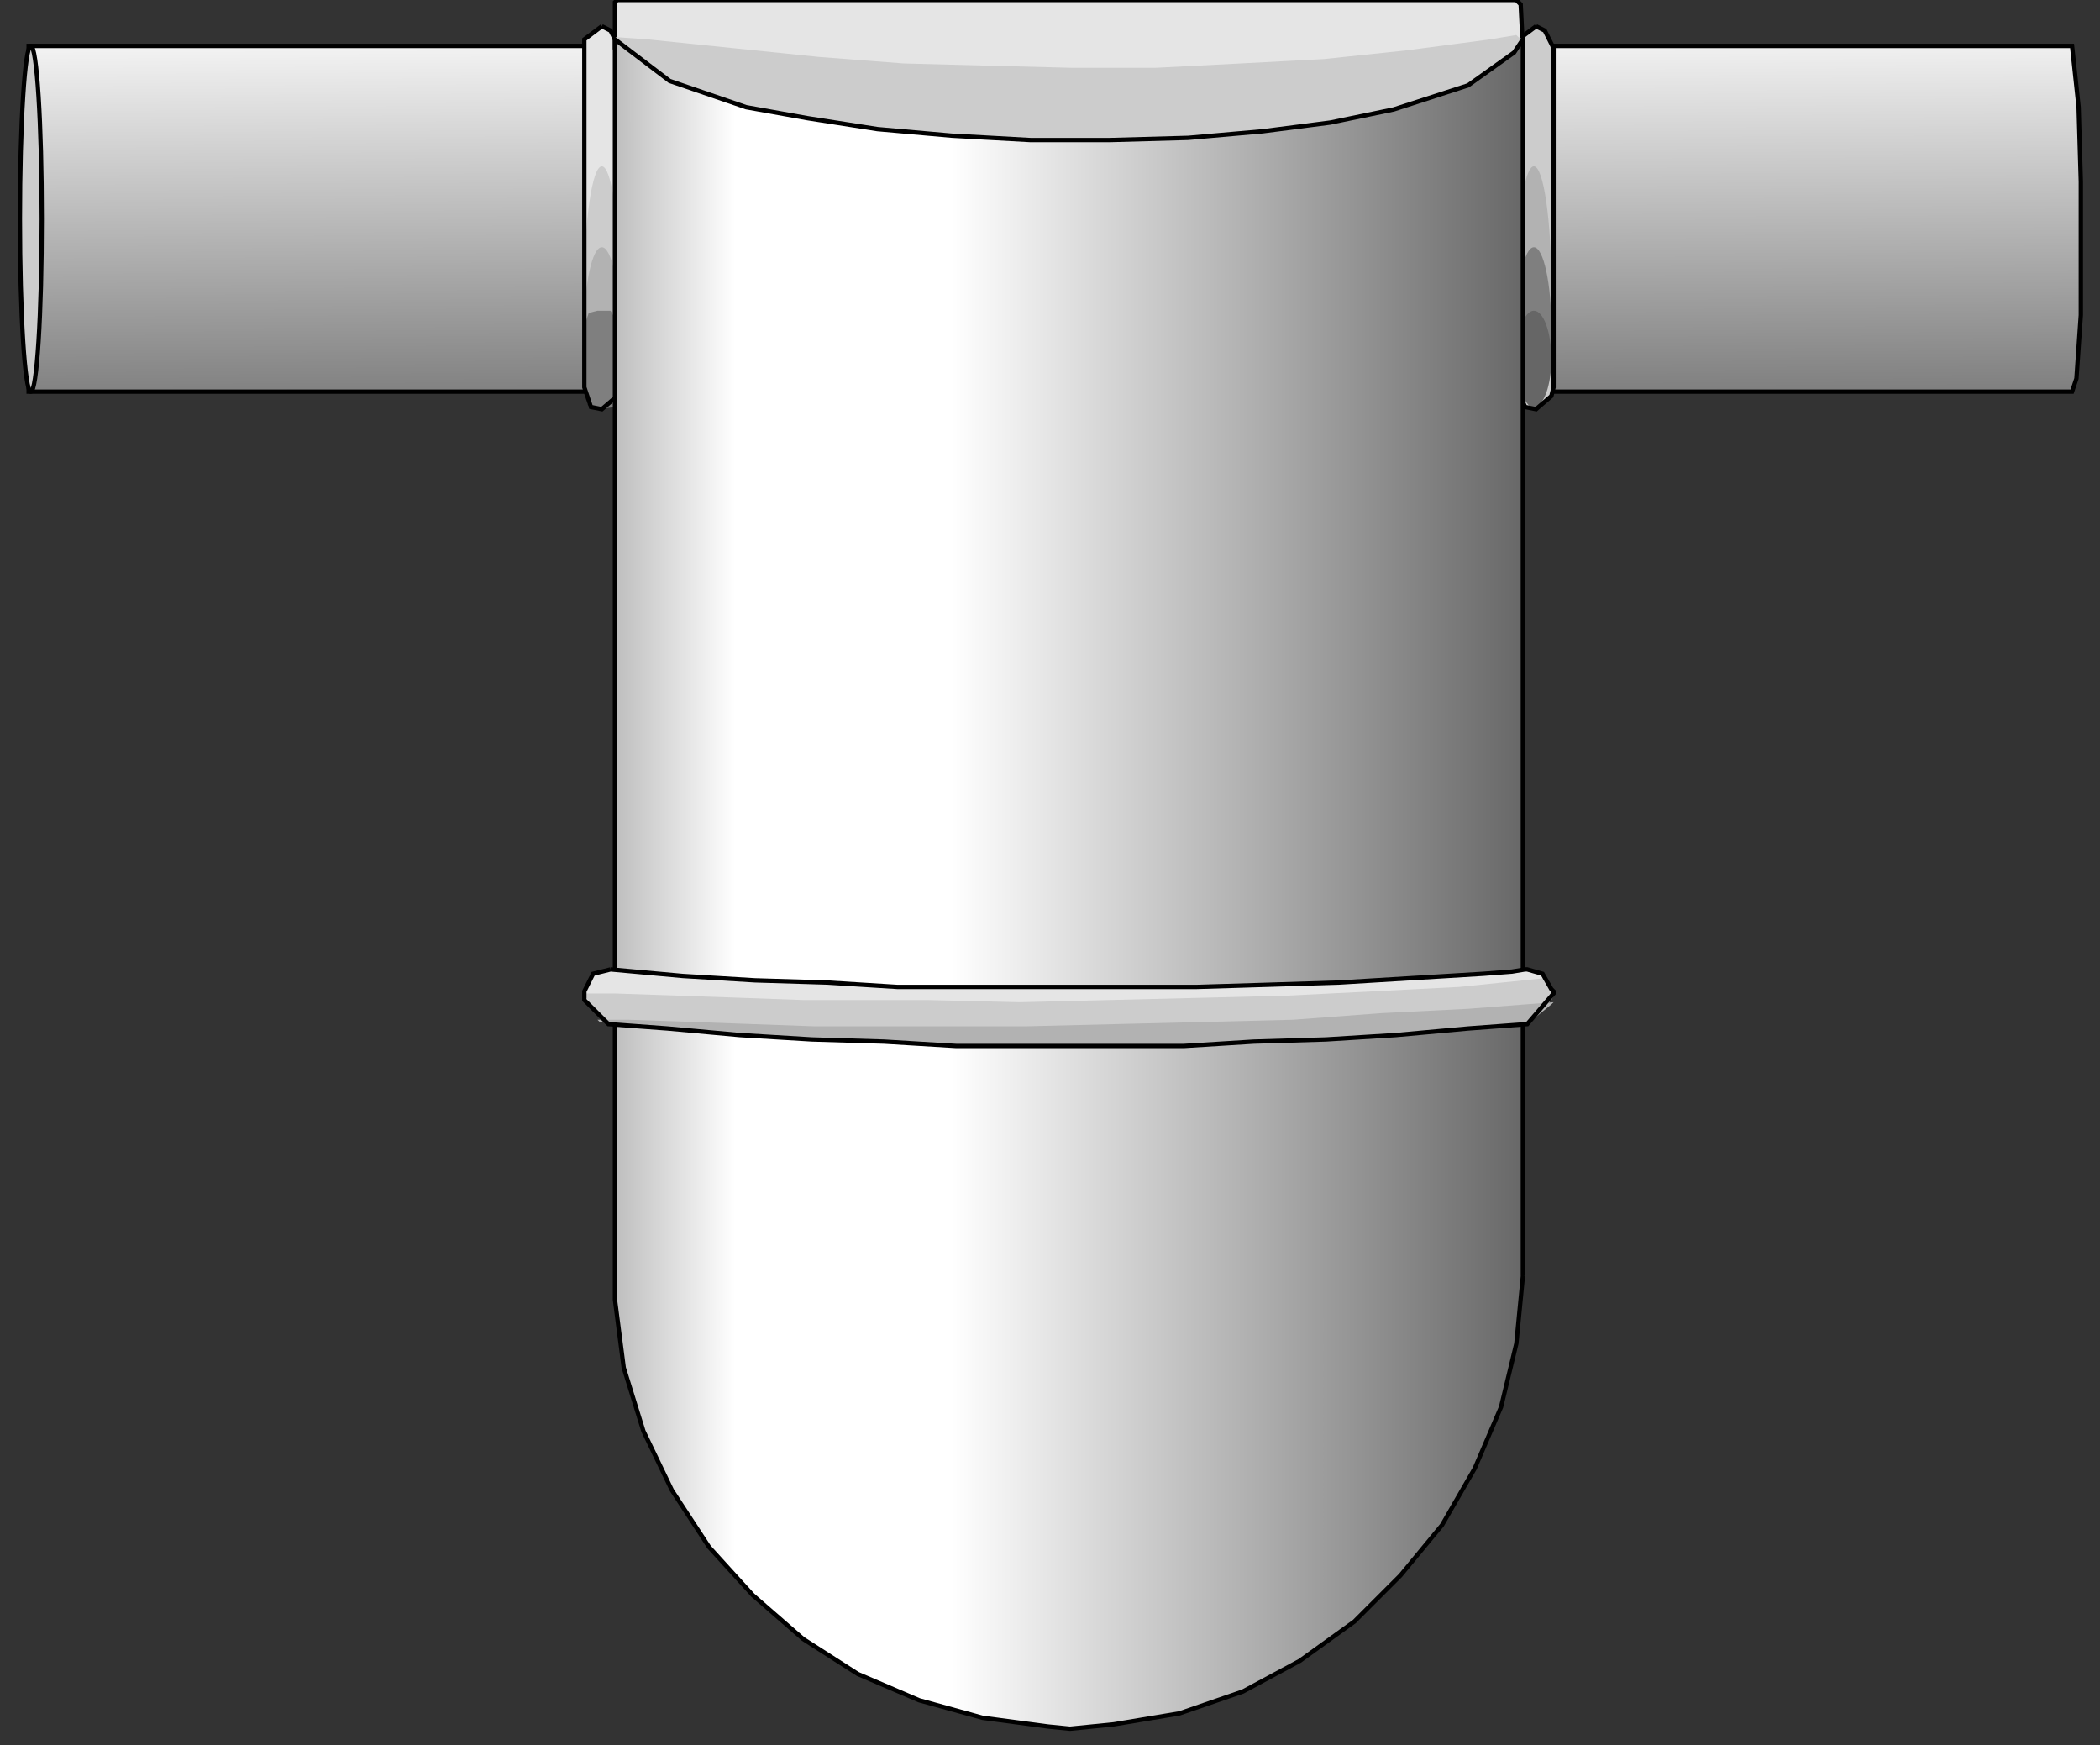
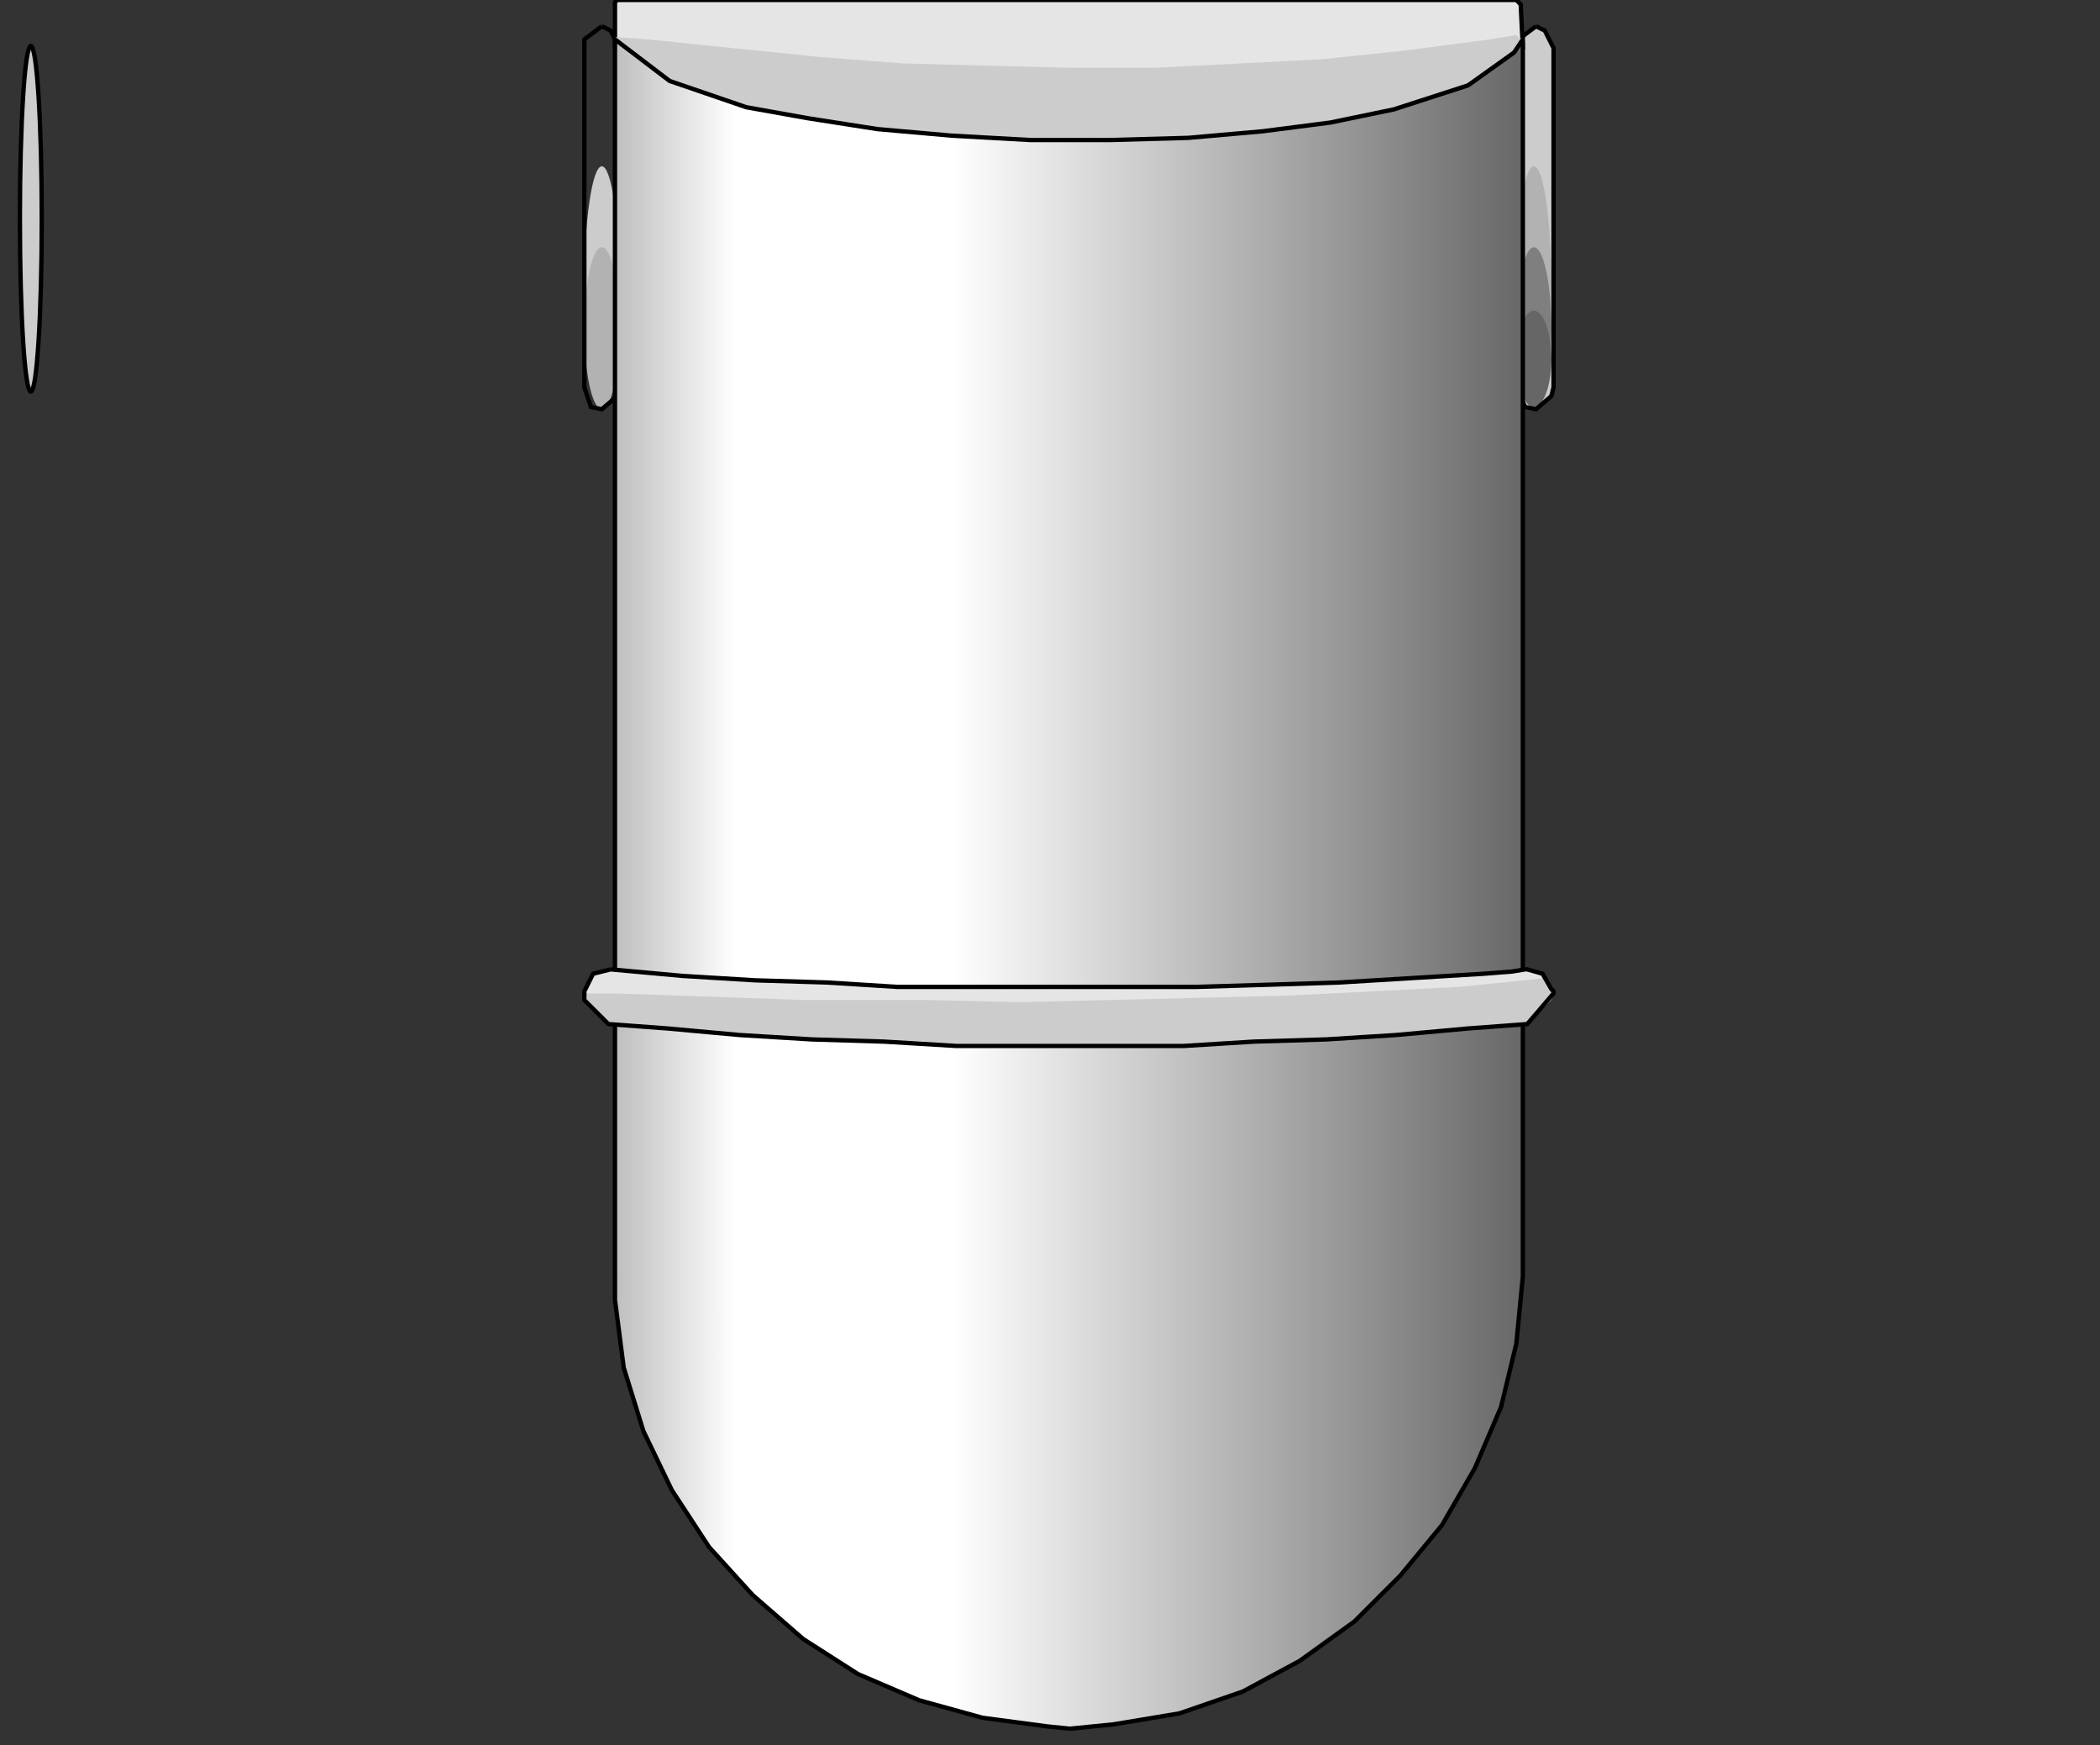
<svg xmlns="http://www.w3.org/2000/svg" xmlns:ns1="http://sodipodi.sourceforge.net/DTD/sodipodi-0.dtd" xmlns:ns2="http://www.inkscape.org/namespaces/inkscape" version="1.1" id="svg2" ns1:docname="Iindustrial2074.svg" ns2:version="0.48.3.1 r9886" x="0px" y="0px" width="120.834px" height="100.392px" viewBox="2.381 3.526 120.834 100.392" enable-background="new 2.381 3.526 120.834 100.392" xml:space="preserve">
  <rect x="2.381" y="3.526" width="120.834" height="100.392" fill="#333333" stroke="none" />
  <ns1:namedview id="namedview60" ns2:current-layer="svg2" ns2:window-y="-8" ns2:window-x="-8" ns2:window-height="848" ns2:window-width="1440" ns2:pageshadow="2" ns2:pageopacity="0" bordercolor="#666666" pagecolor="#ffffff" ns2:cy="73.829335" ns2:cx="49.55572" guidetolerance="10" gridtolerance="10" ns2:zoom="3.5454598" objecttolerance="10" showgrid="false" borderopacity="1" ns2:window-maximized="1">
	</ns1:namedview>
  <linearGradient id="path4_1_" gradientUnits="userSpaceOnUse" x1="2118.355" y1="-2512.183" x2="2119.143" y2="-2673.494" gradientTransform="matrix(0.126 0 0 -0.126 -203.676 -310.529)">
    <stop offset="0" style="stop-color:#F2F2F2" />
    <stop offset="1" style="stop-color:#7F7F7F" />
  </linearGradient>
-   <path id="path4" fill="url(#path4_1_)" stroke="#000000" stroke-width="0.25" d="M121.608,6.169L121.608,6.169l0.378,3.524  l0.126,4.28v4.028v3.651l-0.252,3.65l-0.252,0.755l0,0H4.029V6.169H121.608z" />
-   <path id="path12" fill="#E5E5E5" d="M37.011,5.036l-1.007,0.755v0.504v19.513l0.378,1.133l0.629,0.126l0.882-0.756l0.125-0.503  V6.295l-0.503-1.008L37.011,5.036z" />
  <path id="path14" fill="#CCCCCC" d="M90.766,5.036l-1.008,0.755l-0.126,0.504v19.513l0.504,1.133l0.63,0.126l0.881-0.756  l0.126-0.503V6.295l-0.504-1.008L90.766,5.036z" />
  <ellipse id="ellipse16" fill="#CCCCCC" cx="37.011" cy="20.017" rx="1.007" ry="6.924" />
  <ellipse id="ellipse18" fill="#B2B2B2" cx="90.64" cy="20.017" rx="1.007" ry="6.924" />
  <ellipse id="ellipse20" fill="#B2B2B2" cx="37.011" cy="22.408" rx="1.007" ry="4.658" />
  <ellipse id="ellipse22" fill="#7F7F7F" cx="90.64" cy="22.408" rx="1.007" ry="4.658" />
-   <path id="path24" fill="#7F7F7F" d="M37.515,21.402h-0.756l-0.503,0.126l-0.252,0.755v3.776l0.252,0.882l0.503,0.126l1.008-0.126  l0.251-0.882v-3.776L37.515,21.402z" />
  <ellipse id="ellipse26" fill="#666666" cx="90.64" cy="24.171" rx="1.007" ry="2.77" />
  <path id="path28" fill="none" stroke="#000000" stroke-width="0.25" d="M37.011,5.036l-1.007,0.755v0.504v19.513l0.378,1.133  l0.629,0.126l0.882-0.756l0.125-0.503V6.295l-0.503-1.008L37.011,5.036" />
  <path id="path30" fill="none" stroke="#000000" stroke-width="0.25" d="M90.766,5.036l-1.008,0.755l-0.126,0.504v19.513l0.504,1.133  l0.63,0.126l0.881-0.756l0.126-0.503V6.295l-0.504-1.008L90.766,5.036" />
  <path id="path34" fill="#E5E5E5" stroke="#000000" stroke-width="0.25" d="M37.767,6.295l3.65,2.392l4.406,1.385l3.65,0.755  l3.902,0.504l4.28,0.378l4.406,0.126h2.141h4.405l4.28-0.252l4.154-0.378l3.651-0.629l3.272-0.882l3.777-1.385l2.266-2.014  l-0.126-2.519l-0.252-0.251H38.018h-0.125l-0.126,0.126v0.125V6.295z" />
  <path id="path36" fill="#CCCCCC" d="M37.767,6.295l3.65,2.518l4.406,1.385l3.65,0.755l3.902,0.504l4.28,0.378l2.141,0.126h2.266  h2.141h4.405l4.28-0.252l4.154-0.504l3.651-0.629l3.272-0.756l3.777-1.511l1.637-1.259l0.629-0.755V5.791l-0.252-0.126l-0.126-0.126  l-1.511,0.252l-4.783,0.63l-4.784,0.503l-4.783,0.252l-4.91,0.252h-4.783l-4.91-0.126l-4.783-0.126l-4.91-0.378l-4.909-0.503  l-4.91-0.504l-1.762-0.126h-0.126v0.126l0,0V6.295z" />
  <ellipse id="ellipse38" fill="#CCCCCC" stroke="#000000" stroke-width="0.25" cx="4.155" cy="16.114" rx="0.629" ry="9.945" />
  <linearGradient id="path50_1_" gradientUnits="userSpaceOnUse" x1="1916.914" y1="-2898.709" x2="2333.91" y2="-2898.709" gradientTransform="matrix(0.126 0 0 -0.126 -203.676 -310.529)">
    <stop offset="0" style="stop-color:#BFBFBF" />
    <stop offset="0.13" style="stop-color:#FFFFFF" />
    <stop offset="0.366" style="stop-color:#FFFFFF" />
    <stop offset="1" style="stop-color:#666666" />
  </linearGradient>
  <path id="path50" fill="url(#path50_1_)" stroke="#000000" stroke-width="0.25" d="M90.01,76.918l-0.378,3.902l-0.881,3.651  l-1.511,3.524l-1.889,3.273l-2.392,2.896l-2.644,2.644l-3.147,2.266l-3.272,1.763l-3.651,1.259l-3.776,0.629l-1.259,0.126  l-1.259,0.126l-1.259-0.126l-3.777-0.503l-3.65-1.008l-3.524-1.511l-3.147-2.014l-2.896-2.518l-2.518-2.77l-2.141-3.273  l-1.637-3.398l-1.133-3.651l-0.503-3.902v-1.385V5.791l3.146,2.392l4.406,1.511l3.525,0.63l4.028,0.629l4.28,0.378l4.531,0.252  h4.532l4.532-0.126l4.28-0.378l3.902-0.503l3.65-0.756l4.28-1.385l2.644-1.889l0.504-0.755V76.918" />
  <path id="path52" fill="#E5E5E5" d="M37.515,59.294l4.154,0.377l4.154,0.252l4.154,0.126l4.028,0.252h4.154h4.154h4.909h4.029  l4.154-0.126l4.028-0.126l4.154-0.252l4.154-0.252l1.637-0.126l0.755-0.125h0.126l0.881,0.251l0.504,0.882l0.126,0.126v0.126  l-1.511,1.762l-3.399,0.252l-4.154,0.378l-4.028,0.252l-4.154,0.126l-4.028,0.251h-3.273h-0.755h-0.881h-4.154h-4.028l-4.154-0.251  l-4.155-0.126l-4.154-0.252l-4.154-0.378l-3.398-0.252l-1.385-1.385v-0.252v-0.125v-0.126l0.504-1.008L37.515,59.294z" />
  <path id="path54" fill="#CCCCCC" d="M91.269,59.797l-4.909,0.504l-4.91,0.252l-5.035,0.251l-5.036,0.126l-5.161,0.126l-5.161,0.126  l-5.287-0.126h-3.651h-3.524l-3.525-0.126l-3.65-0.126l-3.65-0.125h-1.763v0.125l1.385,1.637l3.398,0.252l4.154,0.378l4.154,0.252  l4.155,0.126l4.154,0.251h3.272h0.756h0.881h4.154h4.028l4.028-0.251l4.154-0.126l4.028-0.252l4.154-0.378l3.399-0.252l1.385-1.385  l0.126-0.252v-0.125l-0.378-0.63L91.269,59.797z" />
-   <path id="path56" fill="#B2B2B2" d="M91.773,61.182l-4.91,0.378l-5.035,0.252l-5.035,0.378l-5.036,0.125l-5.161,0.126l-5.161,0.126  h-8.687h-3.525l-3.524-0.126l-3.525-0.126l-3.65-0.125h-1.763l0.126,0.125l3.902,0.378l4.154,0.378l4.154,0.252l4.155,0.126  l4.154,0.251h3.272h0.756h0.881h4.154h4.028l4.028-0.251l4.154-0.126l4.028-0.252l4.154-0.378l3.399-0.252l1.385-1.133  L91.773,61.182z" />
  <path id="path58" fill="none" stroke="#000000" stroke-width="0.25" d="M37.515,59.294l4.154,0.377l4.154,0.252l4.154,0.126  l4.028,0.252h4.154h4.154h4.909h4.029l4.154-0.126l4.028-0.126l4.154-0.252l4.154-0.252l1.637-0.126l0.755-0.125h0.126l0.881,0.251  l0.504,0.882l0.126,0.126v0.126l-1.511,1.762l-3.399,0.252l-4.154,0.378l-4.028,0.252l-4.154,0.126l-4.028,0.251h-3.273h-0.755  h-0.881h-4.154h-4.028l-4.154-0.251l-4.155-0.126l-4.154-0.252l-4.154-0.378l-3.398-0.252l-1.385-1.385v-0.252v-0.125v-0.126  l0.504-1.008L37.515,59.294" />
</svg>